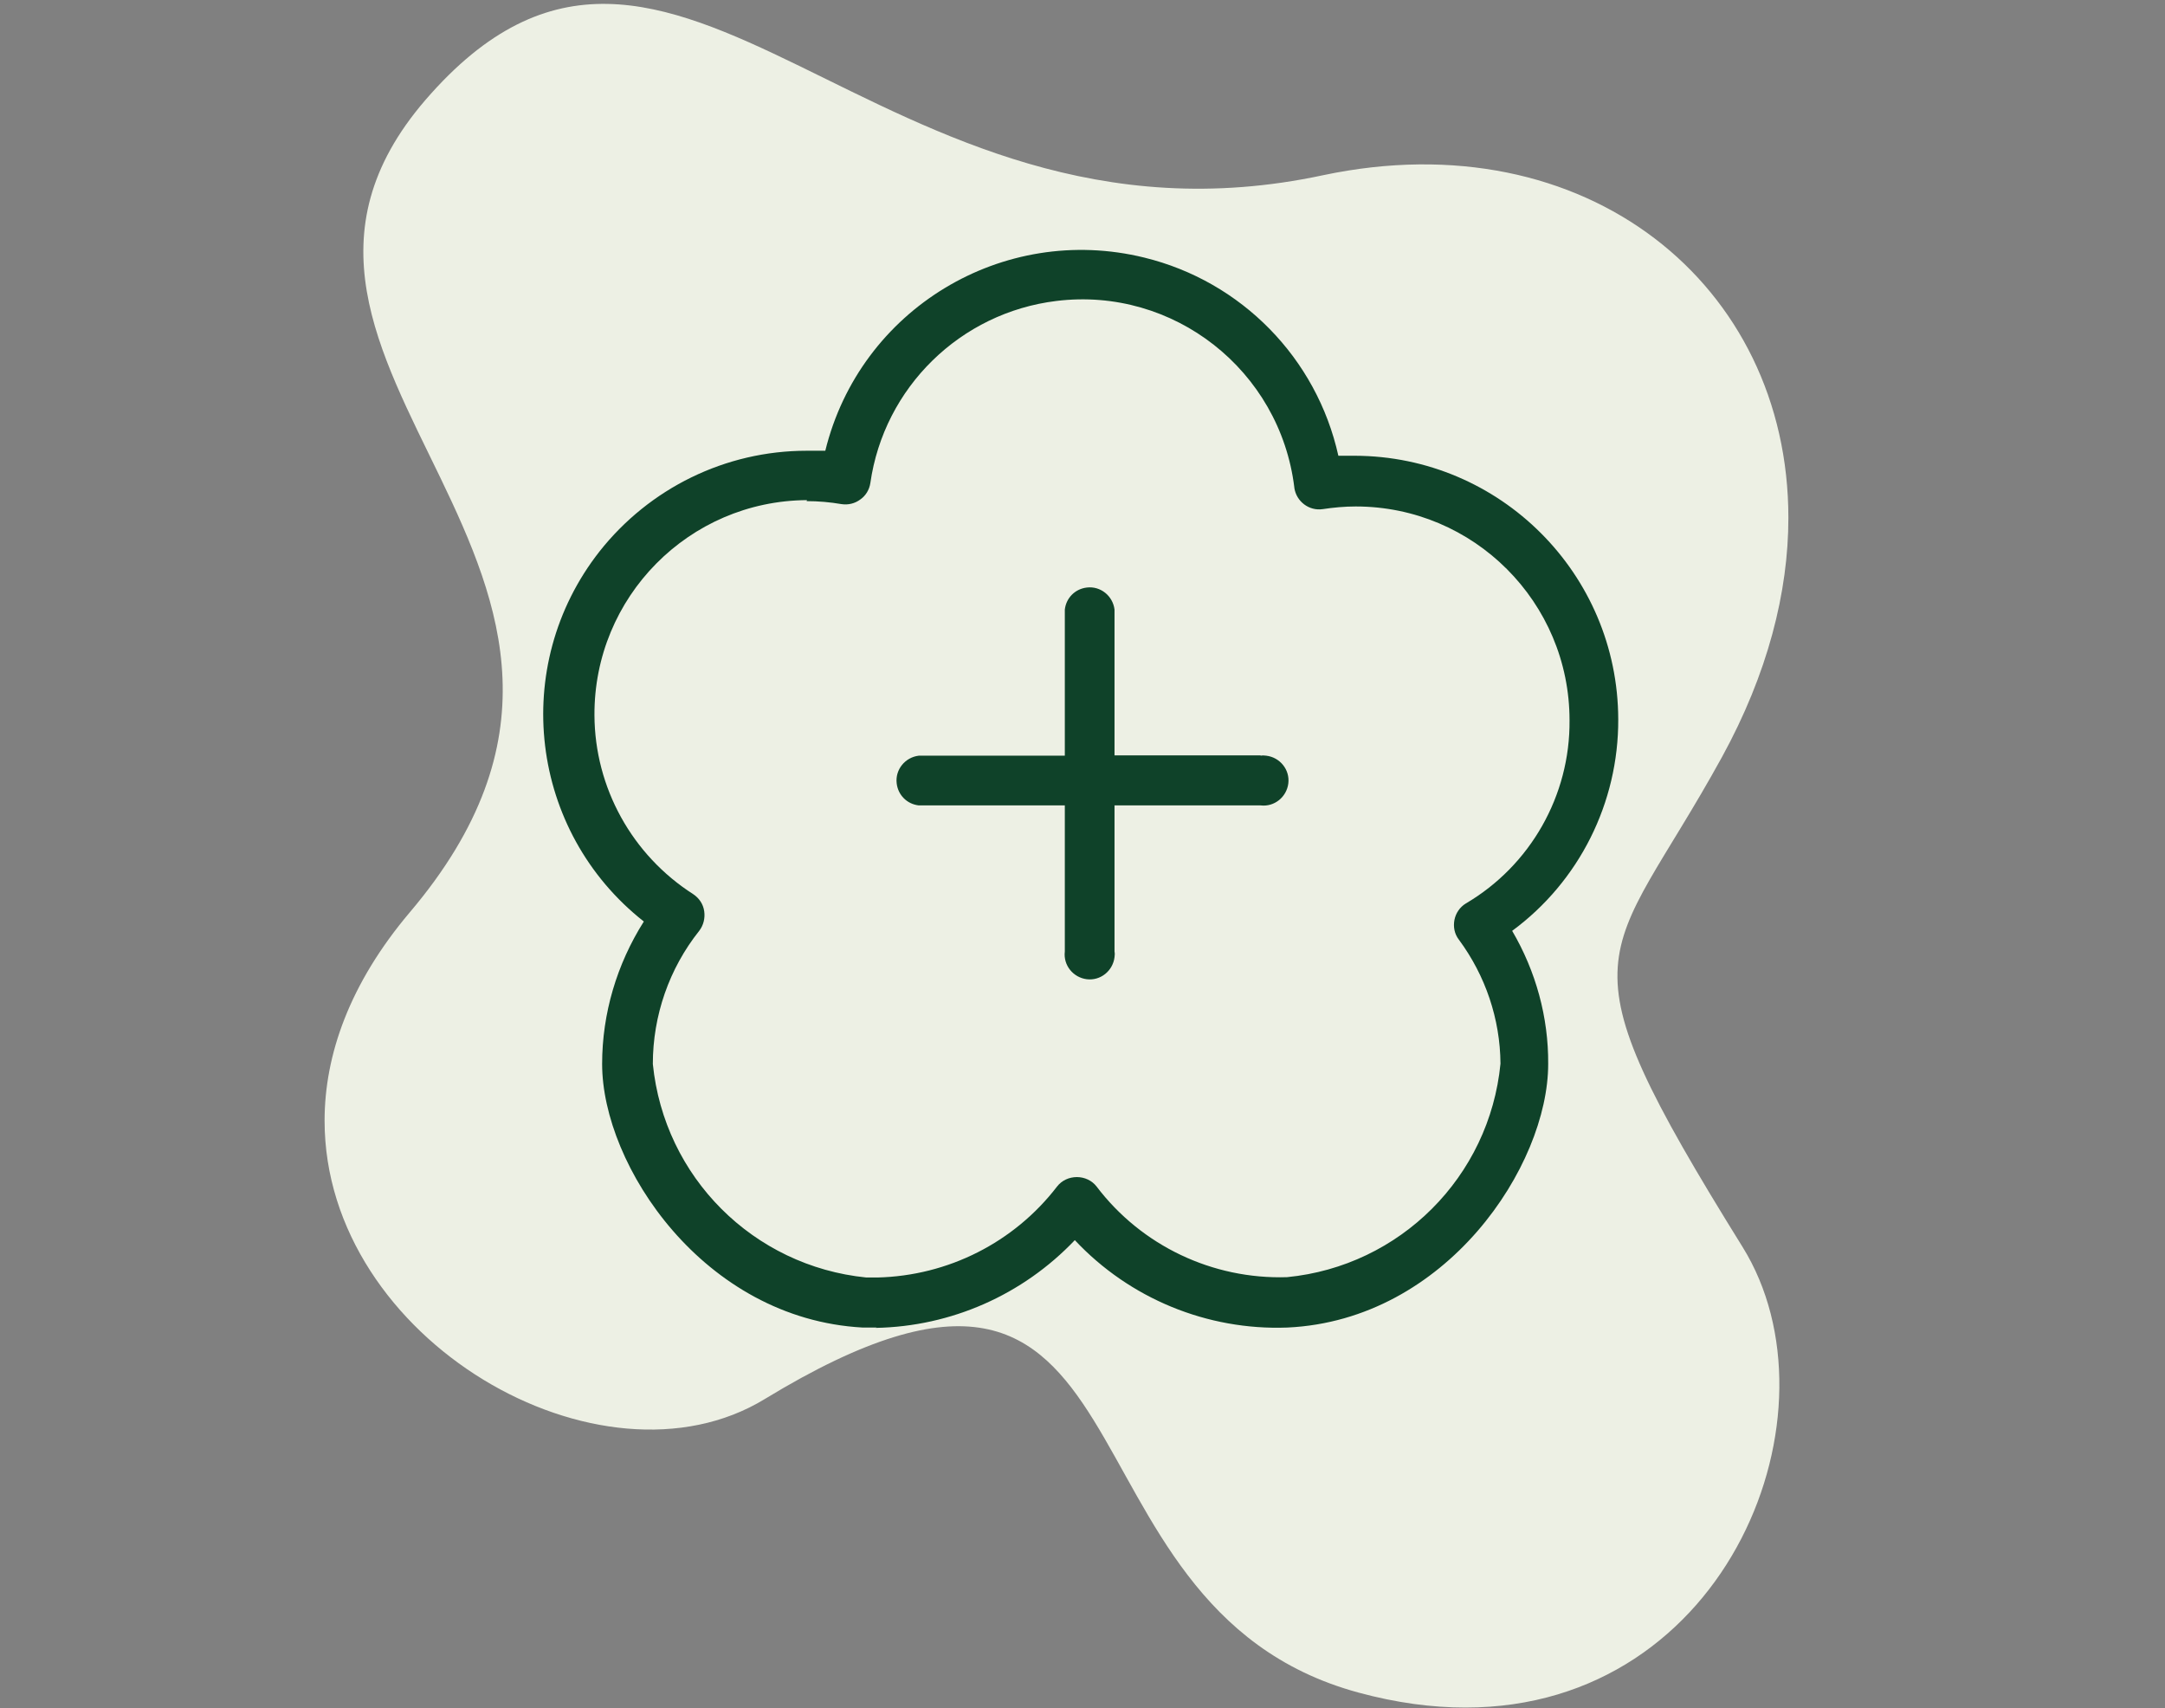
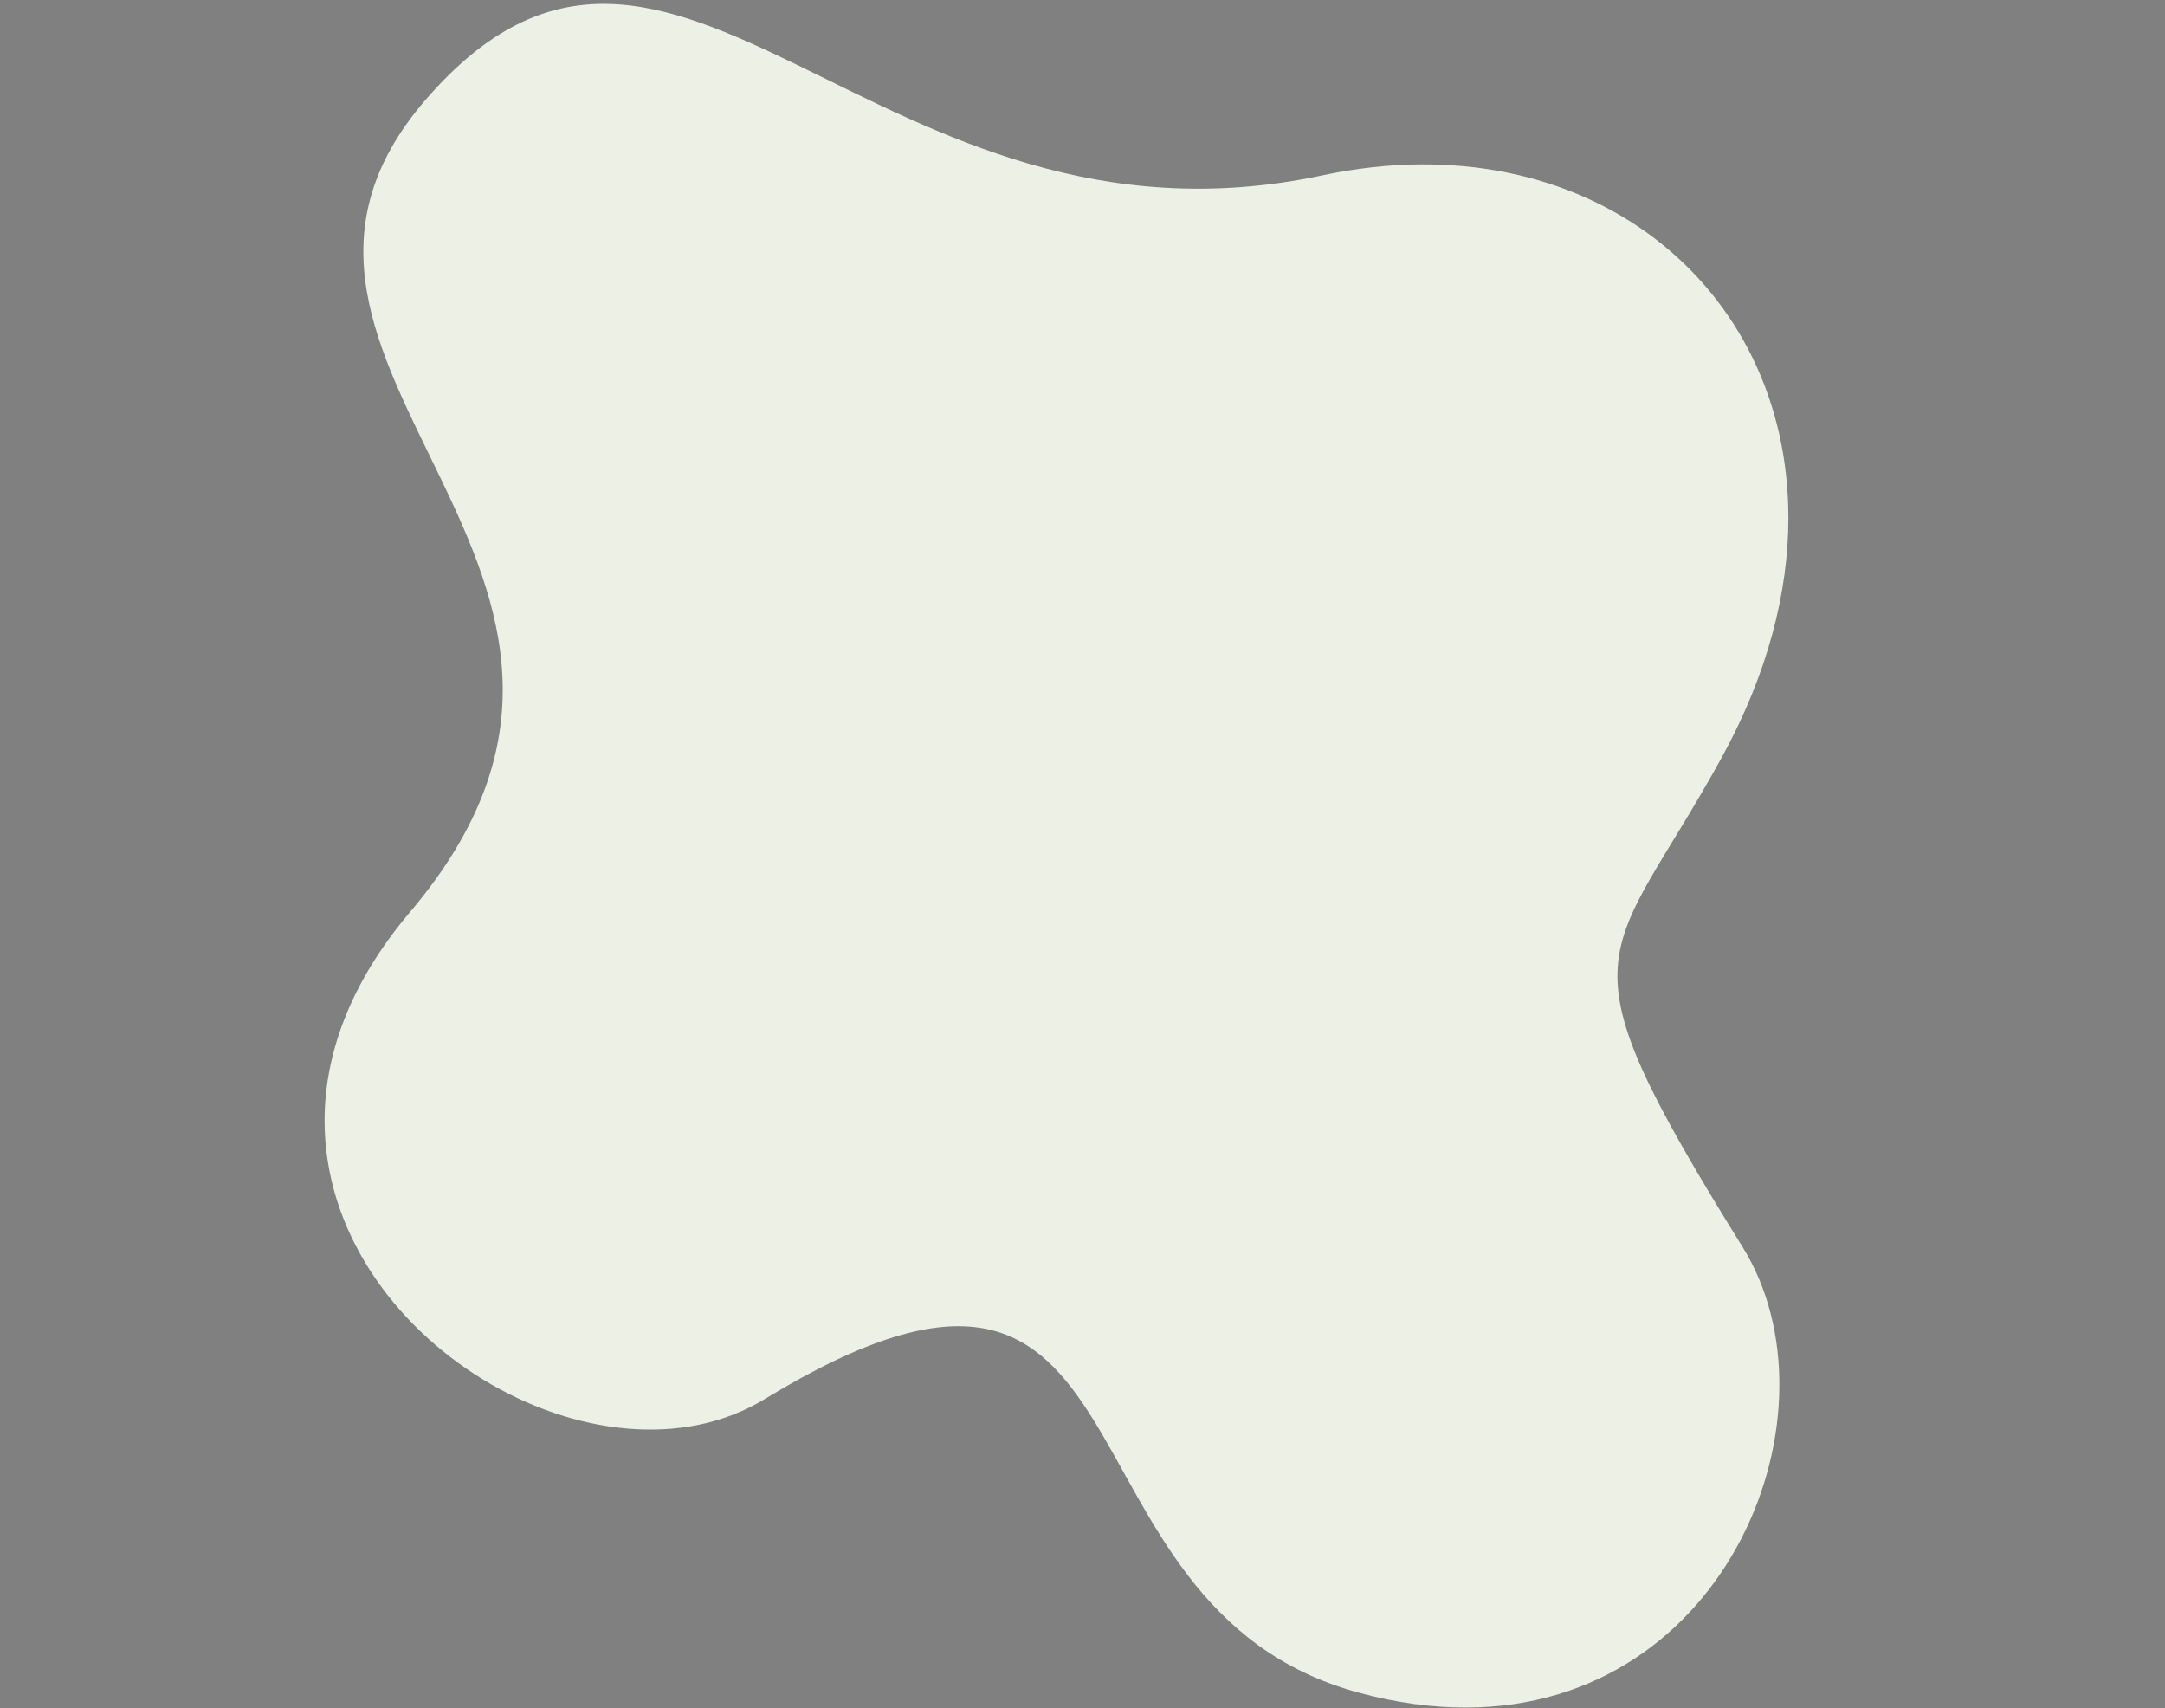
<svg xmlns="http://www.w3.org/2000/svg" version="1.1" id="Ebene_1" x="0px" y="0px" viewBox="0 0 649 512" style="enable-background:new 0 0 649 512;" xml:space="preserve">
  <rect x="0" y="0" width="649" height="512" fill="#808080" stroke="none" />
  <style type="text/css">
	.st0{fill:#EDF0E4;}
	.st1{fill:#0F4229;}
</style>
  <path class="st0" d="M97.3,335.9c0,65.8,82.9,113.4,132,83.4c121.6-74,82.1,62,177.9,88c11.4,3.1,22.1,4.5,32.1,4.5  c79.3,0,113.5-89,83.1-138c-56.8-91.4-41-83.6-6.2-146.9c13.7-25,19.9-49.4,19.9-71.7c0-69.9-60.6-119.3-139.4-102.7  C262,81.4,202-56.3,127.5,30c-68.9,80,82.5,140.7-4.7,243.5C104.8,294.8,97.3,316.2,97.3,335.9z M162.9,214.1  c0,23.8,10.8,46.9,30.2,62.1c-8.1,12.7-12.5,27.5-12.5,42.7c0,30.5,30.4,76.4,78.1,79h4.2h-0.3c22.6-0.4,44.2-9.8,59.7-26.3  c16.4,17.6,39.7,27.1,63.7,26.2c47.7-2.2,78.2-48.5,78.2-79c0-14-3.7-27.8-10.8-39.9c20-14.8,31.8-38.1,31.8-63c0-0.1,0-0.3,0-0.4  c0-43.6-35.4-79-79-79h-4.9c-8.1-35.7-39.7-61.1-76.3-61.5c-0.3,0-0.5,0-0.8,0c-36.3,0-68,24.8-76.7,60.1h-5.6  c-33.7,0-63.6,21.4-74.7,53.2C164.3,196.8,162.9,205.5,162.9,214.1L162.9,214.1z M180.7,196.2c-7.9,27.3,3.1,56.5,27.1,71.8  c1.8,1.2,3,3,3.3,5.1s-0.2,4.2-1.5,5.9c-9,11.3-13.9,25.4-13.9,39.9c3.4,33.9,30.1,60.6,64,64h3.3c21.2-0.5,41-10.5,53.9-27.3  c1.4-1.8,3.6-2.8,5.9-2.8s4.5,1,5.9,2.8c13.5,17.8,34.8,27.9,57.1,27.2c33.9-3.3,60.7-30.1,64-64c-0.1-13.4-4.5-26.4-12.5-37.2  c-1.3-1.7-1.7-3.8-1.3-5.9c0.4-2,1.6-3.8,3.4-4.9c19.4-11.5,31.2-32.4,31.1-54.9c0-18.7-8.2-36.5-22.4-48.7s-33.1-17.5-51.6-14.6  c-2,0.3-4-0.2-5.6-1.5s-2.7-3-2.9-5c-3.9-31.9-30.8-56-63-56.3s-59.5,23.2-64,55c-0.2,2-1.3,3.8-3,4.9c-1.6,1.2-3.6,1.7-5.6,1.4  c-3.5-0.6-7-0.9-10.5-0.9v-0.3C213.5,150.1,188.6,168.9,180.7,196.2z M268.7,233.9c0,3.8,2.9,7.1,6.7,7.5h43.8v43.8  c-0.3,2.9,1,5.6,3.5,7.2s5.5,1.5,8,0s3.8-4.3,3.5-7.2v-43.8H378c2.9,0.3,5.6-1,7.2-3.5s1.5-5.5,0-8s-4.3-3.8-7.2-3.5h-43.8v-43.8  c-0.4-3.8-3.6-6.7-7.5-6.7s-7.1,2.9-7.5,6.7v43.8h-43.8C271.6,226.8,268.7,230,268.7,233.9L268.7,233.9z" />
-   <path class="st1" d="M262.8,397.9h-4.2c-47.7-2.6-78.1-48.6-78.1-79c0-15.1,4.4-29.9,12.5-42.7c-34.3-27-40.2-76.6-13.3-110.9  c15-19,37.8-30.2,62.1-30.2h5.6c10.4-42.4,53.2-68.3,95.6-57.9c29.1,7.1,51.7,30.1,58.2,59.4h4.9c43.6,0.1,78.9,35.4,79,79  c0.1,25-11.7,48.6-31.8,63.4c7.1,12.1,10.9,25.9,10.8,39.9c0,30.5-30.5,76.8-78.2,79c-24,0.9-47.3-8.7-63.7-26.2  c-15.6,16.4-37.1,25.9-59.7,26.3L262.8,397.9z M241.9,149.9c-35.4,0.2-63.9,29.1-63.7,64.5c0.1,21.7,11.3,41.9,29.6,53.6  c1.8,1.2,3,3,3.3,5.1c0.3,2.1-0.2,4.2-1.5,5.9c-9,11.3-13.9,25.4-13.9,39.9c3.4,33.9,30.1,60.6,64,64h3.3  c21.2-0.5,41-10.5,53.9-27.3c1.4-1.8,3.6-2.8,5.9-2.8l0,0c2.3,0,4.5,1,5.9,2.8c13.5,17.8,34.8,27.9,57.1,27.2  c33.9-3.3,60.7-30.1,64-64c-0.1-13.4-4.5-26.4-12.5-37.2c-1.3-1.7-1.7-3.8-1.3-5.9c0.4-2,1.6-3.8,3.4-4.9  c19.4-11.4,31.3-32.4,31.1-54.9c0-35.4-28.7-64.1-64.1-64.1c-3.3,0-6.6,0.3-9.9,0.8c-4.1,0.6-7.9-2.3-8.5-6.4c0,0,0-0.1,0-0.1  c-4.3-35.1-36.2-60.2-71.3-55.9c-28.8,3.5-51.7,25.9-55.8,54.6c-0.3,2-1.4,3.8-3,4.9c-1.6,1.2-3.6,1.7-5.6,1.4  c-3.5-0.6-7-0.9-10.5-0.9L241.9,149.9z M377.9,226.4h-43.8v-43.7c-0.5-4.1-4.2-7.1-8.3-6.6c-3.5,0.4-6.2,3.1-6.6,6.6v43.8h-43.8  c-4.1,0.5-7.1,4.2-6.6,8.3c0.4,3.5,3.1,6.2,6.6,6.6h43.8v43.8c-0.5,4.1,2.5,7.8,6.6,8.3s7.8-2.5,8.3-6.6c0.1-0.6,0.1-1.2,0-1.7  v-43.8h43.8c4.1,0.5,7.8-2.5,8.3-6.6s-2.5-7.8-6.6-8.3c-0.6-0.1-1.2-0.1-1.7,0L377.9,226.4z" />
</svg>